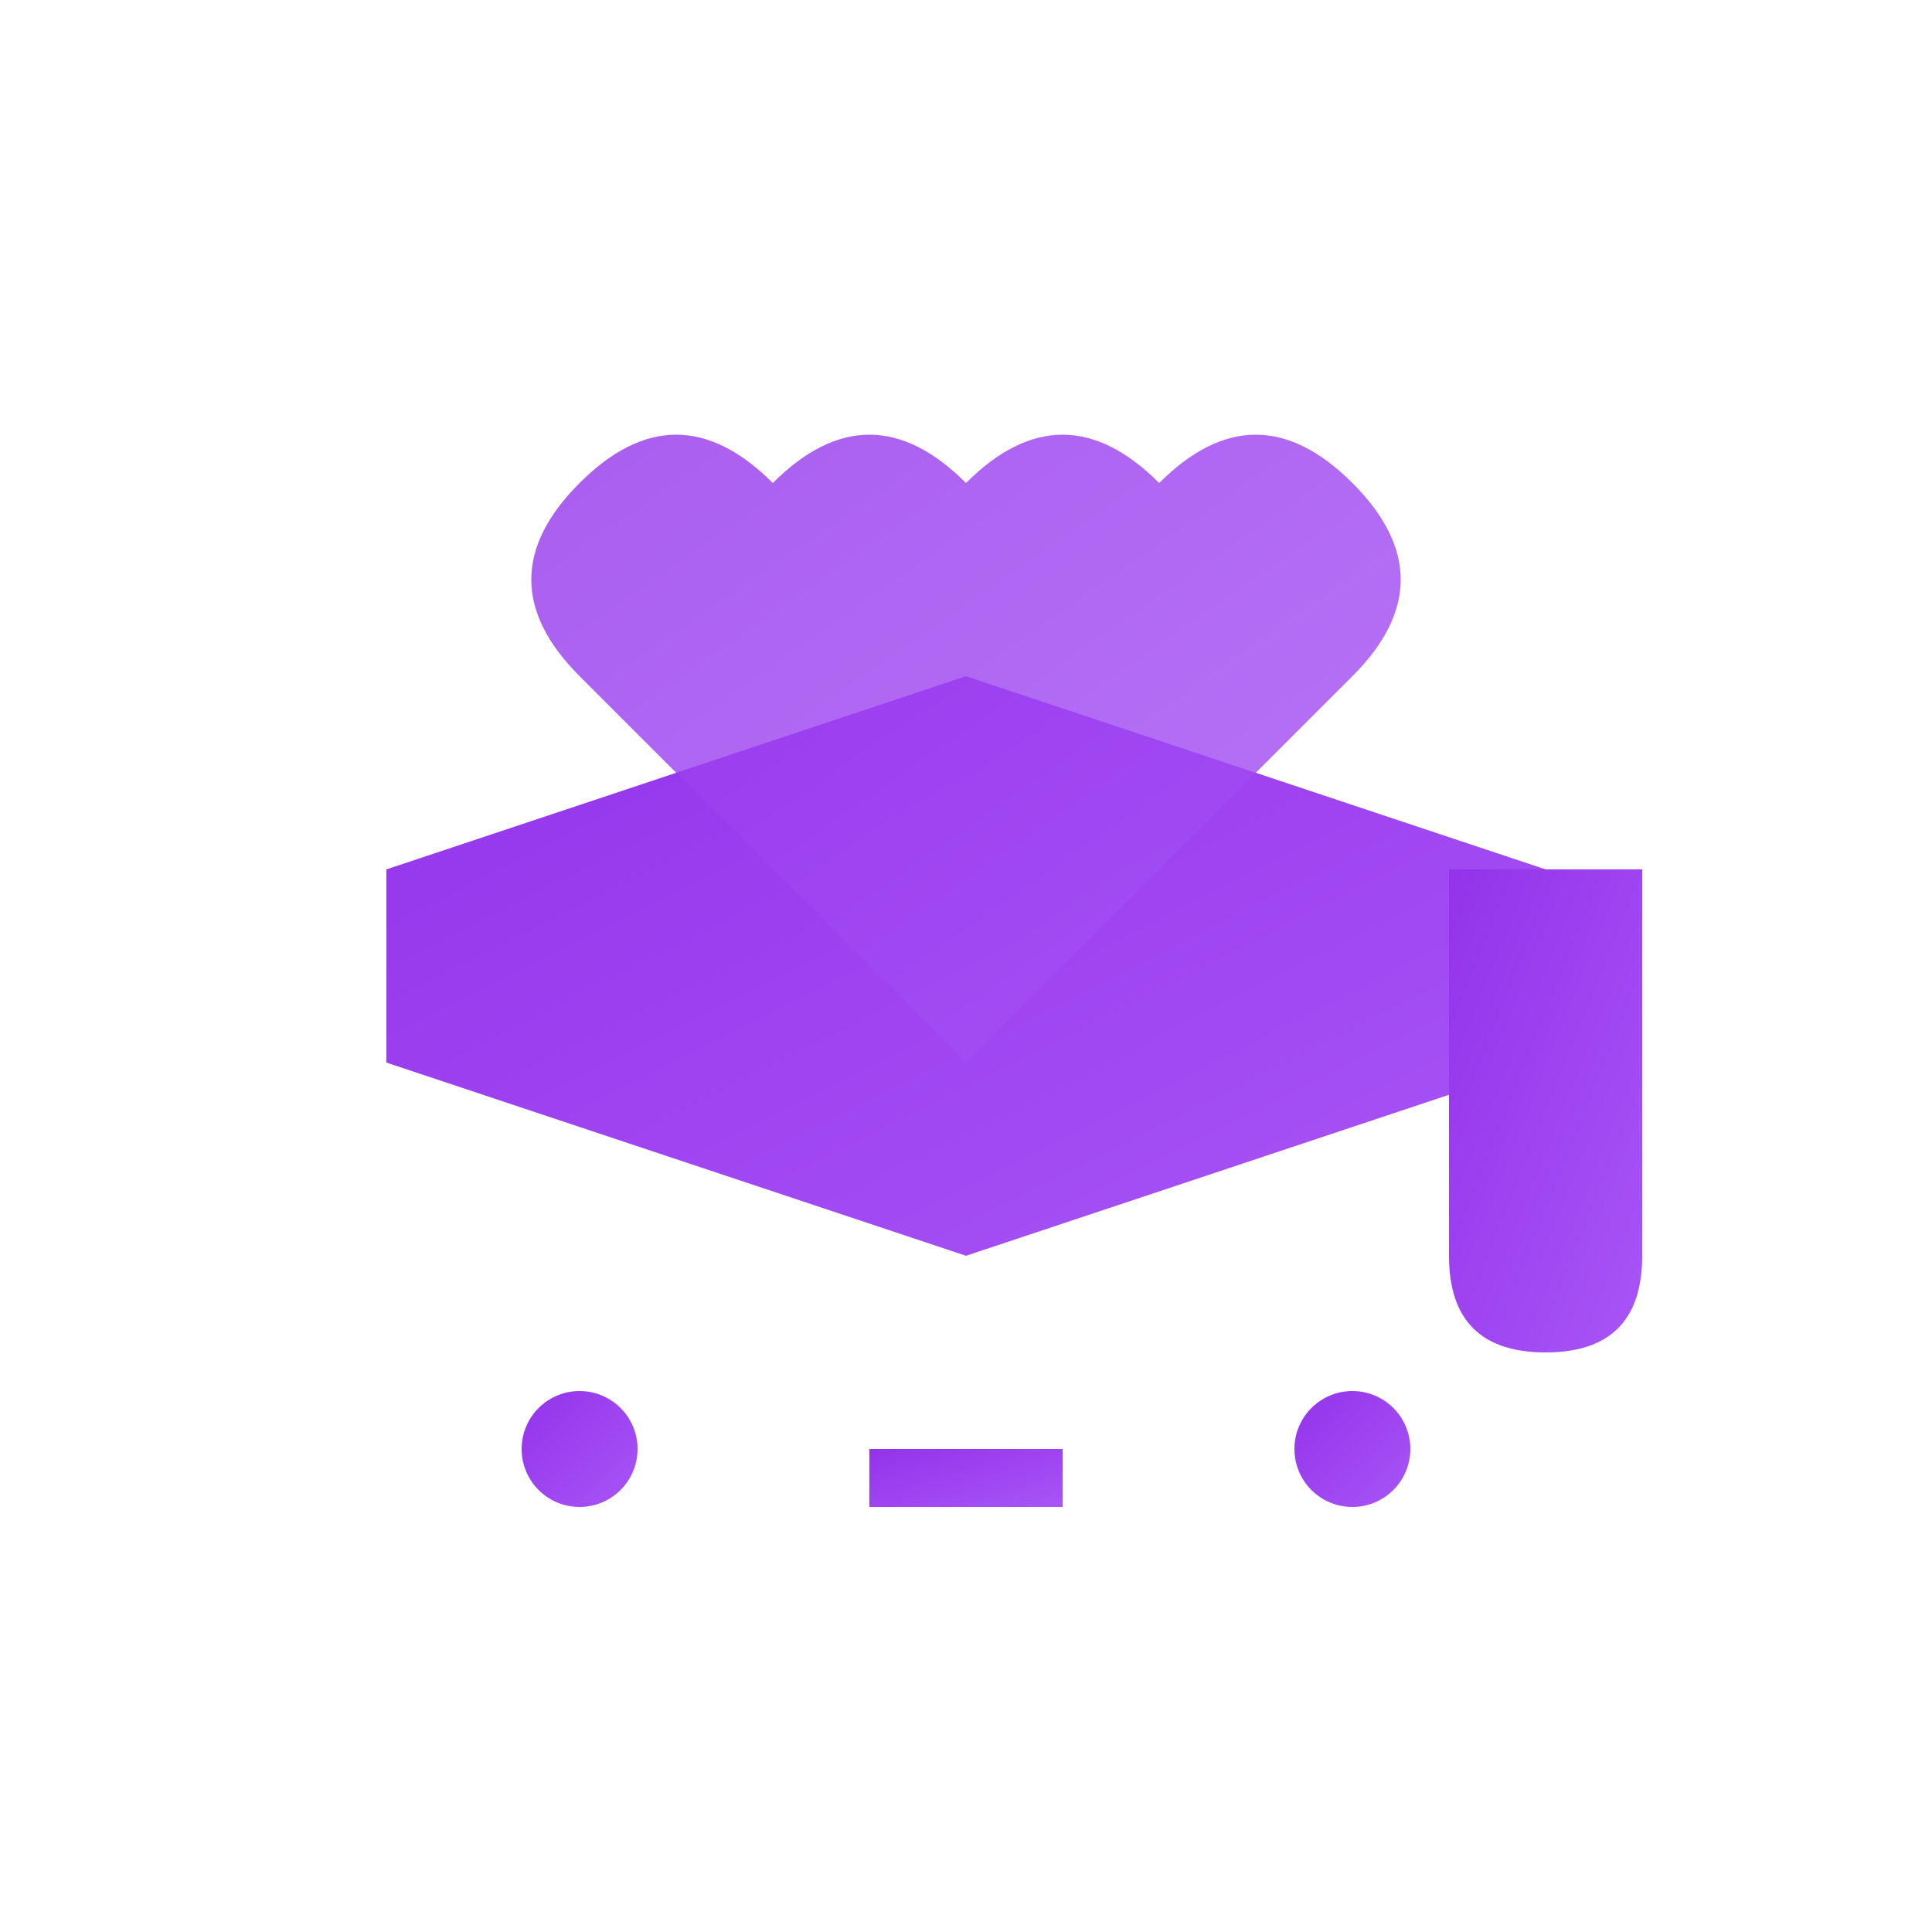
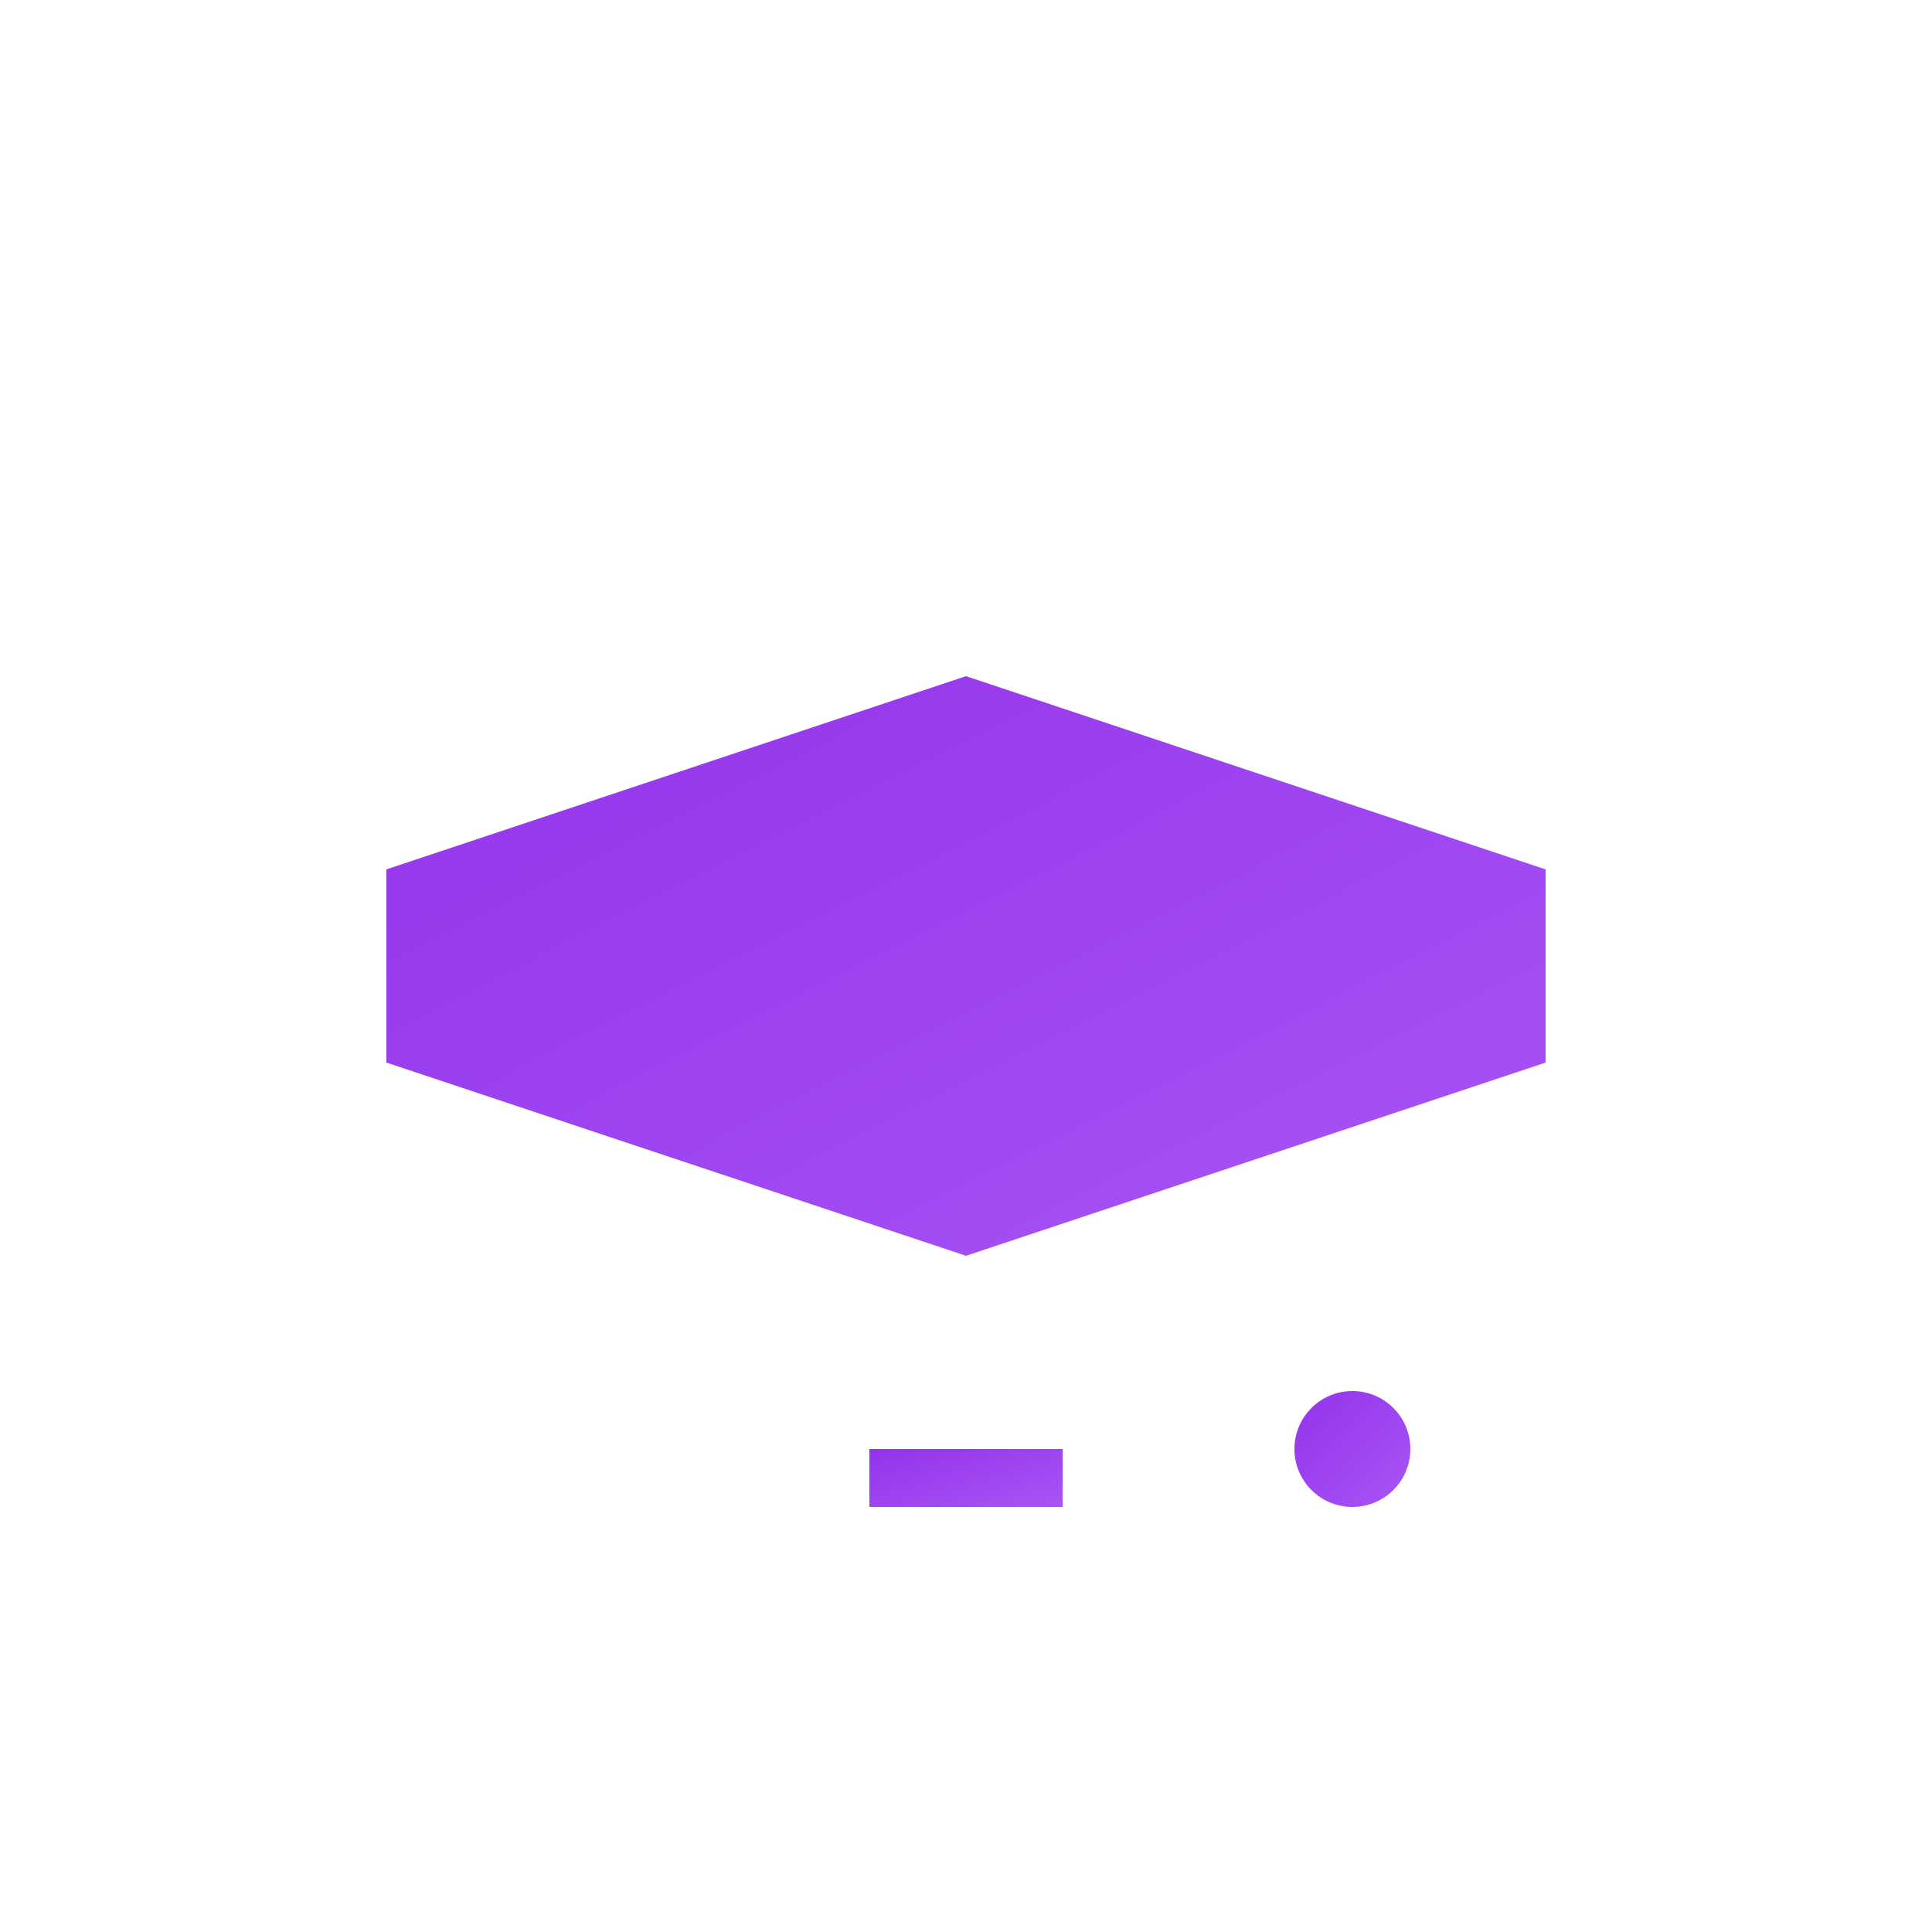
<svg xmlns="http://www.w3.org/2000/svg" viewBox="0 0 100 100">
  <defs>
    <linearGradient id="grad" x1="0%" y1="0%" x2="100%" y2="100%">
      <stop offset="0%" style="stop-color:#9333ea;stop-opacity:1" />
      <stop offset="100%" style="stop-color:#a855f7;stop-opacity:1" />
    </linearGradient>
  </defs>
  <path d="M20 45 L50 35 L80 45 L80 55 L50 65 L20 55 Z" fill="url(#grad)" />
-   <path d="M75 45 L75 65 Q75 70 80 70 Q85 70 85 65 L85 45" fill="url(#grad)" />
-   <path d="M40 25 Q35 20 30 25 Q25 30 30 35 L50 55 L70 35 Q75 30 70 25 Q65 20 60 25 Q55 20 50 25 Q45 20 40 25 Z" fill="url(#grad)" opacity="0.8" />
-   <circle cx="30" cy="75" r="3" fill="url(#grad)" />
  <circle cx="70" cy="75" r="3" fill="url(#grad)" />
  <rect x="45" y="75" width="10" height="3" fill="url(#grad)" />
</svg>